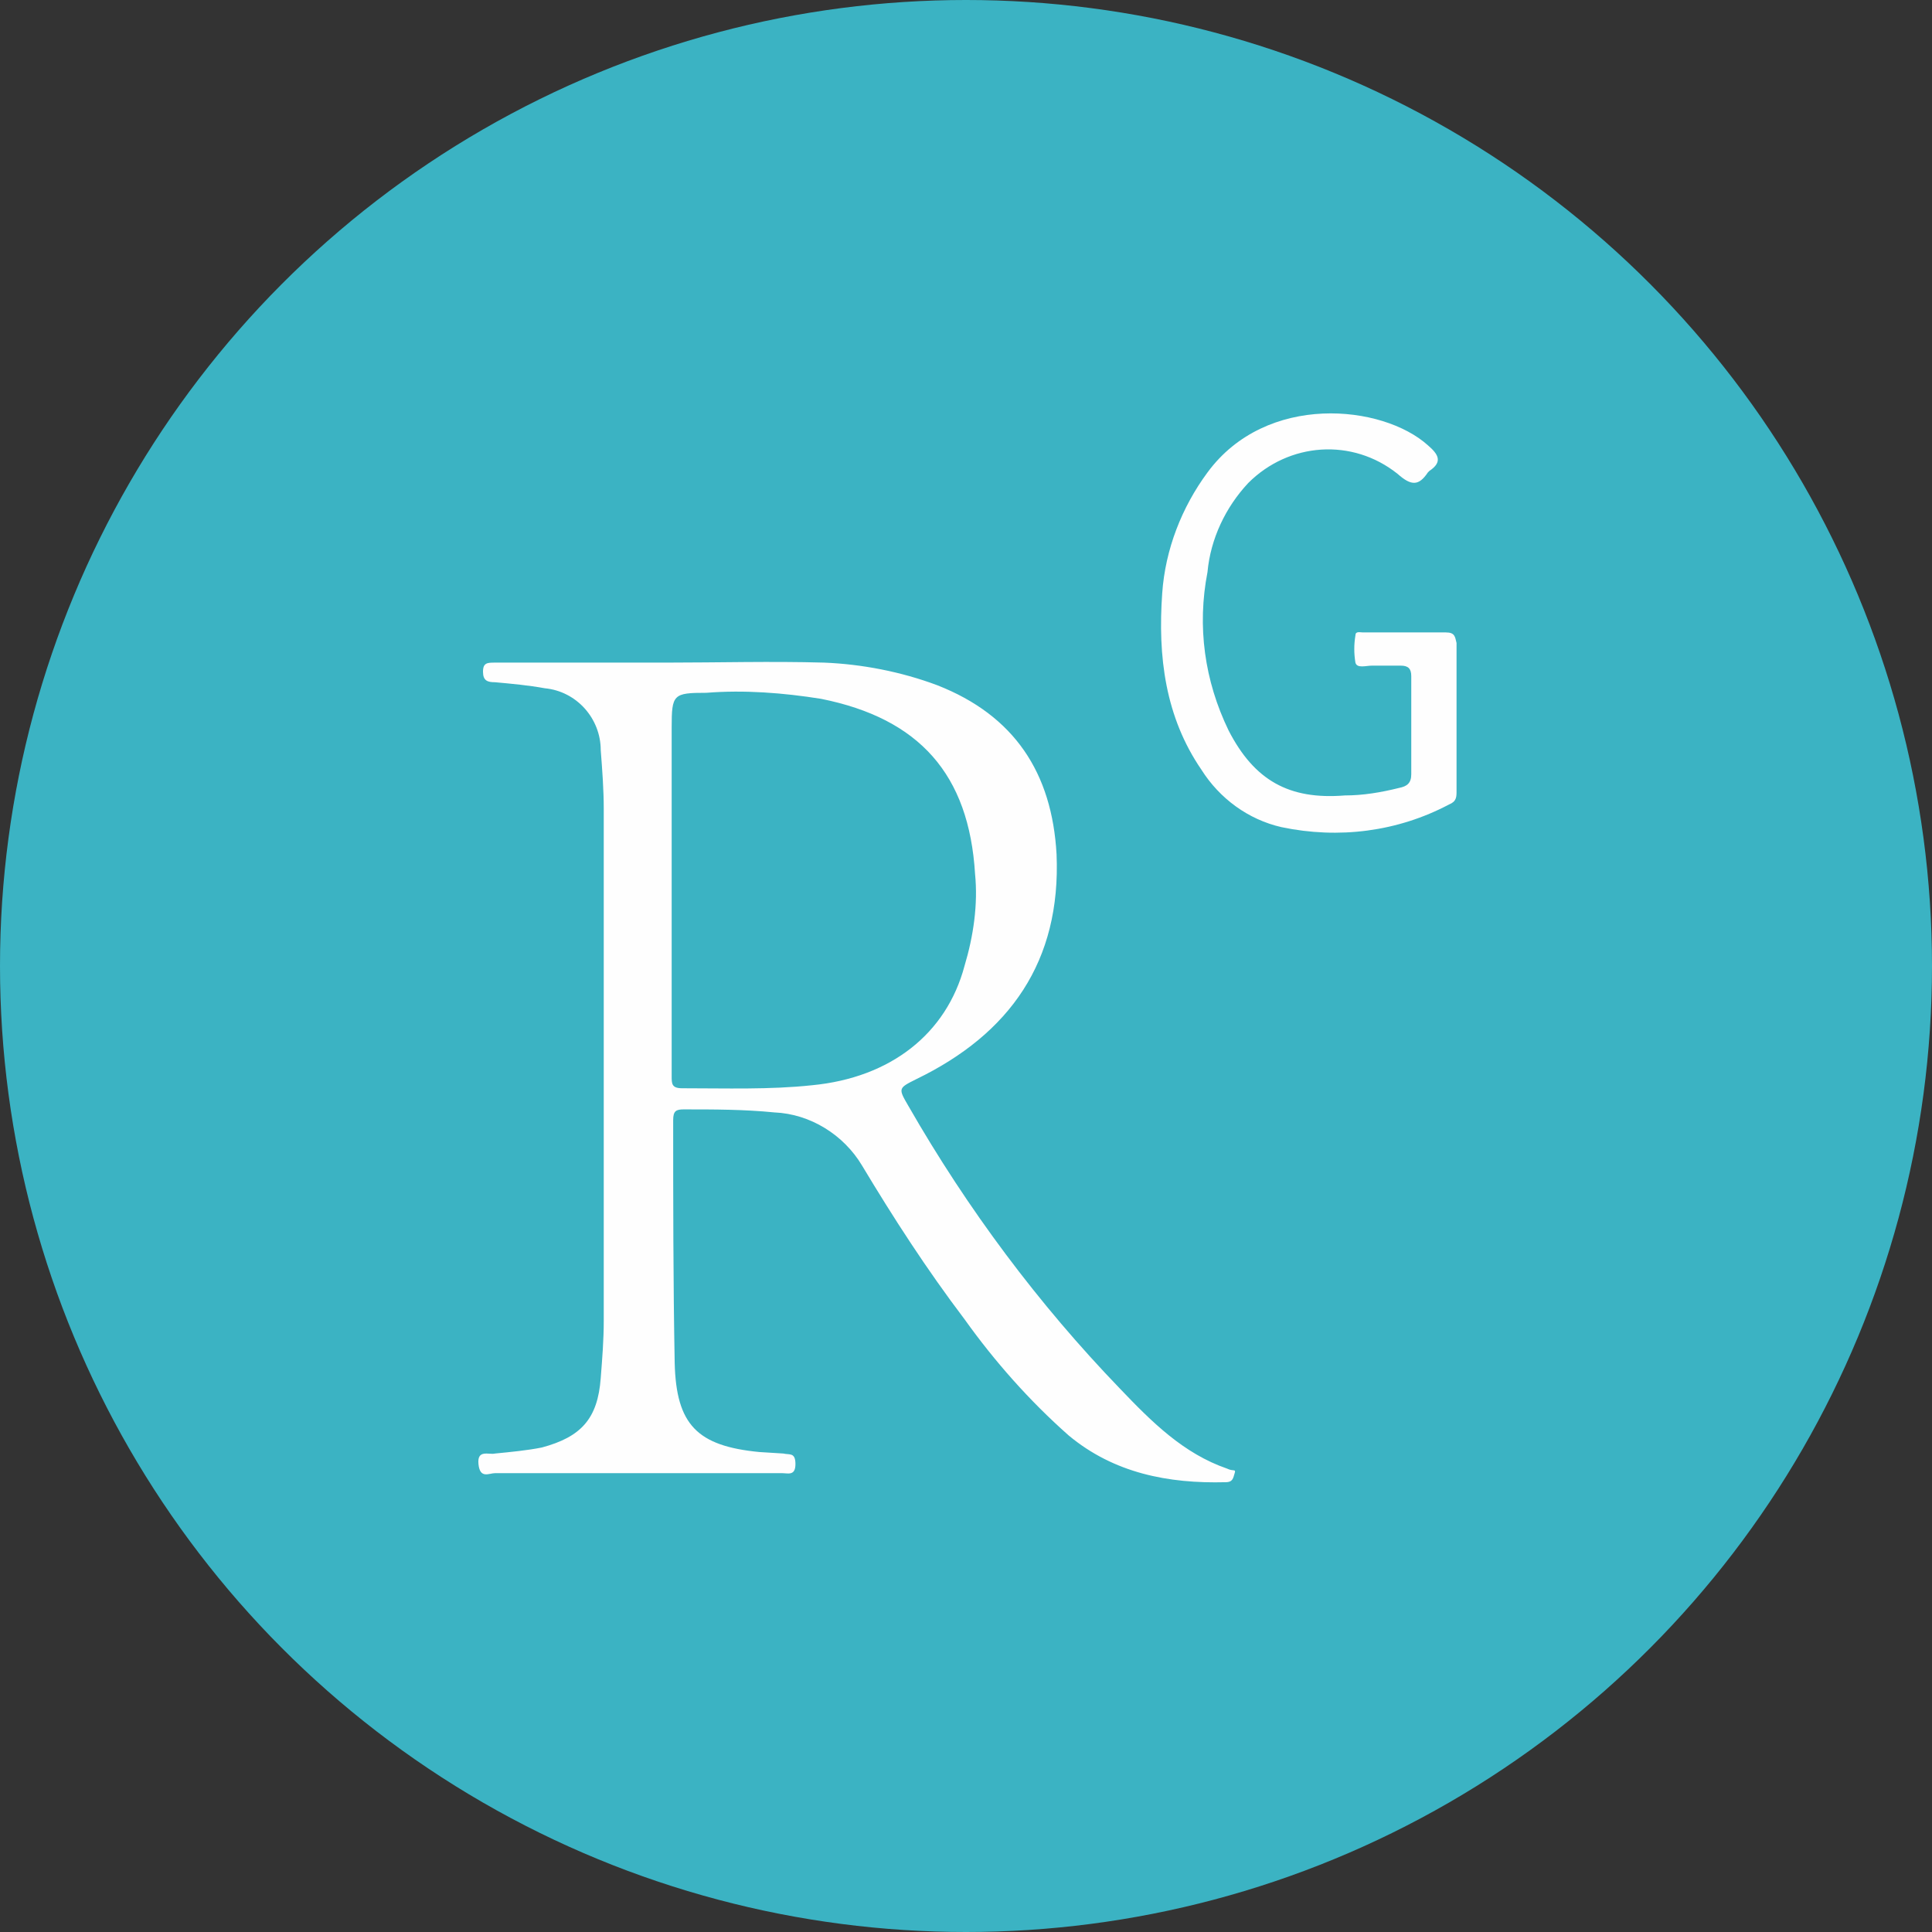
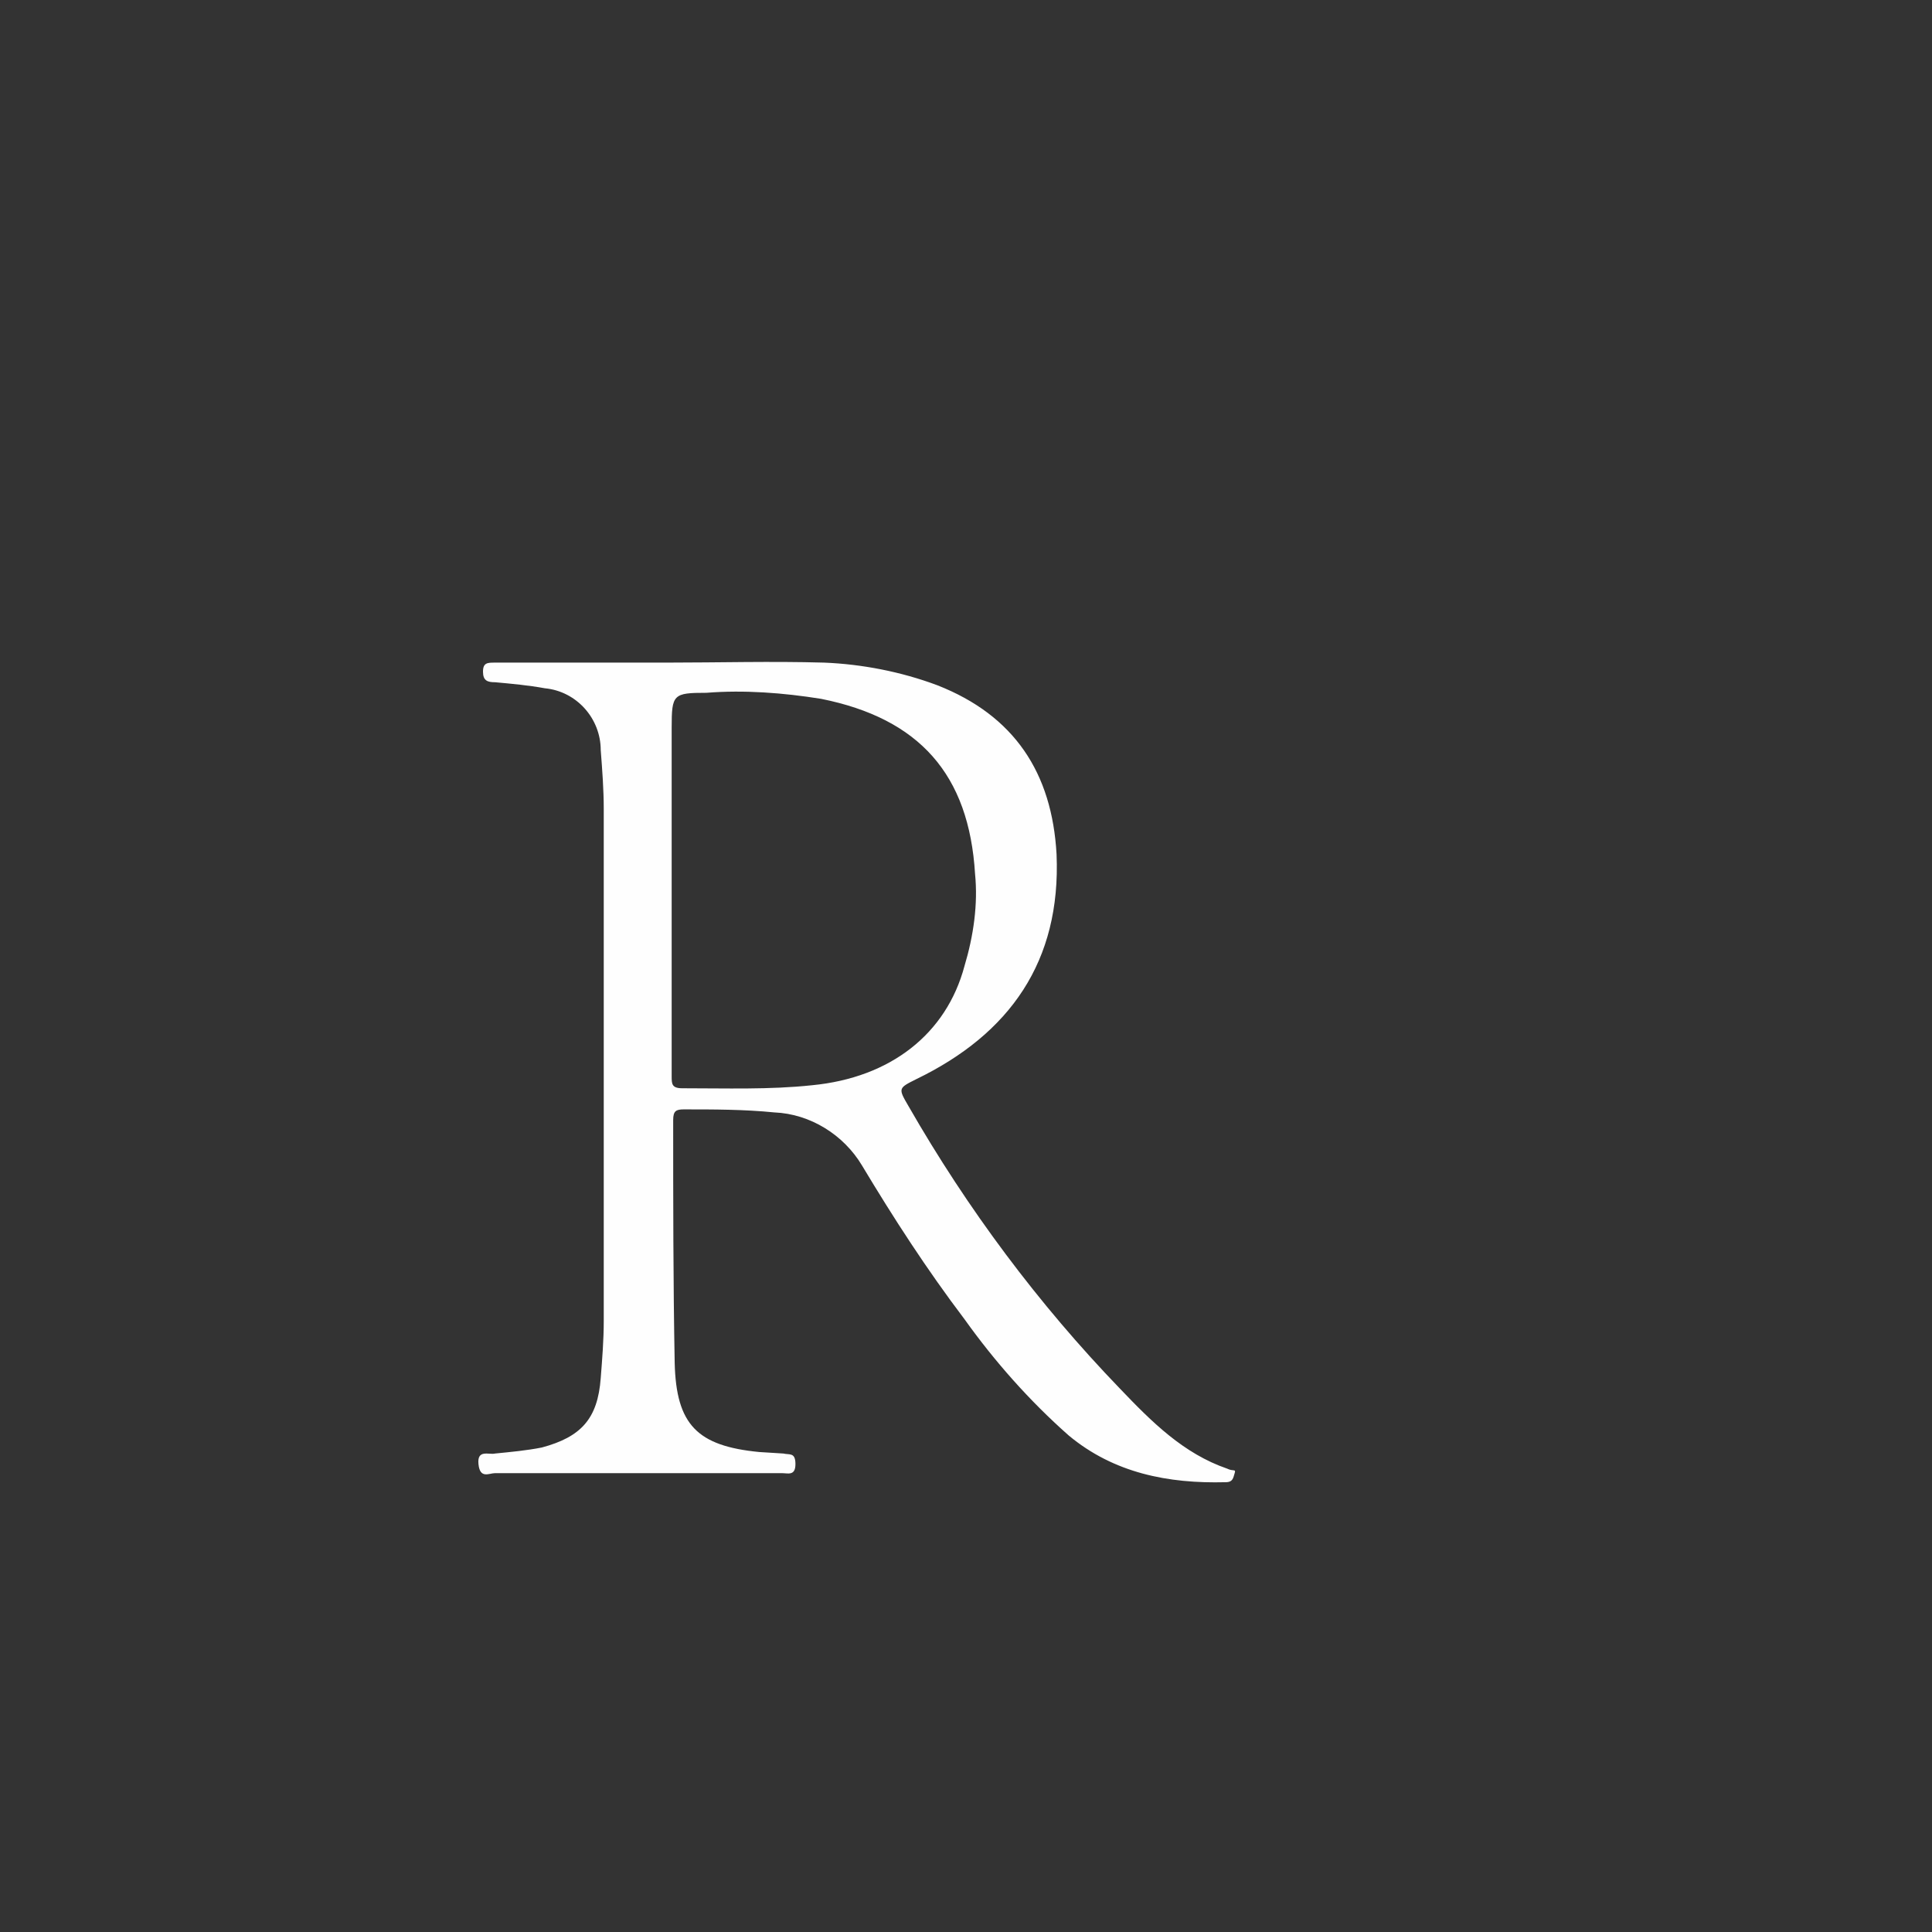
<svg xmlns="http://www.w3.org/2000/svg" version="1.1" id="Camada_1" x="0px" y="0px" viewBox="0 0 128 128" style="enable-background:new 0 0 128 128;" xml:space="preserve">
  <rect x="0" y="0" width="128" height="128" fill="#333333" stroke="none" />
  <style type="text/css"> .st0{fill:#3BB3C3;} .st1{fill:#FEFEFE;} </style>
-   <circle class="st0" cx="64" cy="64" r="64" />
-   <path class="st1" d="M95.8,41.9c-1.8,0-3.7,0-5.5,0c-0.2,0-0.5-0.1-0.5,0.2c-0.1,0.6-0.1,1.2,0,1.8c0.1,0.4,0.7,0.2,1.1,0.2 c0.6,0,1.3,0,1.9,0c0.5,0,0.7,0.2,0.7,0.7c0,2.2,0,4.3,0,6.5c0,0.6-0.3,0.8-0.8,0.9c-1.2,0.3-2.4,0.5-3.6,0.5c-3.7,0.3-6-1-7.7-4.3 c-1.6-3.3-2.1-6.9-1.4-10.5c0.2-2.2,1.2-4.3,2.7-5.9c2.7-2.7,6.9-3,9.9-0.6c0.9,0.8,1.4,0.8,2-0.1l0.1-0.1c0.9-0.6,0.6-1.1-0.1-1.7 C91.6,26.8,83.9,26,80,31.3c-1.7,2.3-2.8,5.1-3,8c-0.3,4.2,0.2,8.2,2.6,11.7c1.2,1.9,3.1,3.3,5.3,3.8c3.8,0.8,7.7,0.3,11.1-1.5 c0.5-0.2,0.5-0.5,0.5-0.9c0-1.6,0-3.2,0-4.9s0-3.2,0-4.9C96.4,42.2,96.4,41.9,95.8,41.9z" />
  <path class="st1" d="M81.3,97.3c-2.9-1-5-3.1-7.1-5.3c-5.4-5.6-10.1-11.9-14-18.7c-0.7-1.2-0.7-1.2,0.5-1.8c6.2-3,9.6-7.8,9.3-14.9 c-0.3-5.4-2.8-9.2-7.9-11.2c-2.4-0.9-5-1.4-7.5-1.5c-3.5-0.1-7,0-10.5,0v0H32.8c-0.5,0-0.8,0-0.8,0.6s0.3,0.7,0.8,0.7 c1.1,0.1,2.2,0.2,3.3,0.4c2.1,0.2,3.7,2,3.7,4.1c0.1,1.3,0.2,2.6,0.2,3.9c0,11.3,0,22.6,0,33.9c0,1.3-0.1,2.5-0.2,3.8 c-0.2,2.7-1.3,3.9-3.9,4.6c-1,0.2-2.1,0.3-3.1,0.4c-0.4,0.1-1.2-0.3-1.1,0.7s0.7,0.6,1.1,0.6c1.3,0,2.7,0,4,0h15 c0.4,0,0.9,0.2,0.9-0.6s-0.4-0.6-0.8-0.7l-1.6-0.1c-4.1-0.4-5.5-1.8-5.6-5.9c-0.1-5.4-0.1-10.7-0.1-16.1c0-0.6,0.2-0.7,0.7-0.7 c2,0,4,0,6,0.2c2.4,0.1,4.6,1.5,5.8,3.5c2.1,3.5,4.3,6.9,6.8,10.2c2,2.8,4.3,5.4,6.9,7.7c3,2.5,6.6,3.2,10.4,3.1 c0.5,0,0.5-0.3,0.6-0.6S81.7,97.5,81.3,97.3z M53.8,71.9c-2.8,0.3-5.7,0.2-8.6,0.2c-0.7,0-0.7-0.3-0.7-0.8c0-4,0-7.9,0-11.9V48.2 c0-2.2,0.1-2.3,2.3-2.3c2.5-0.2,5.1,0,7.6,0.4c6.5,1.3,9.8,5,10.2,11.6c0.2,2-0.1,4.1-0.7,6.1C62.7,68.5,59,71.4,53.8,71.9z" />
</svg>